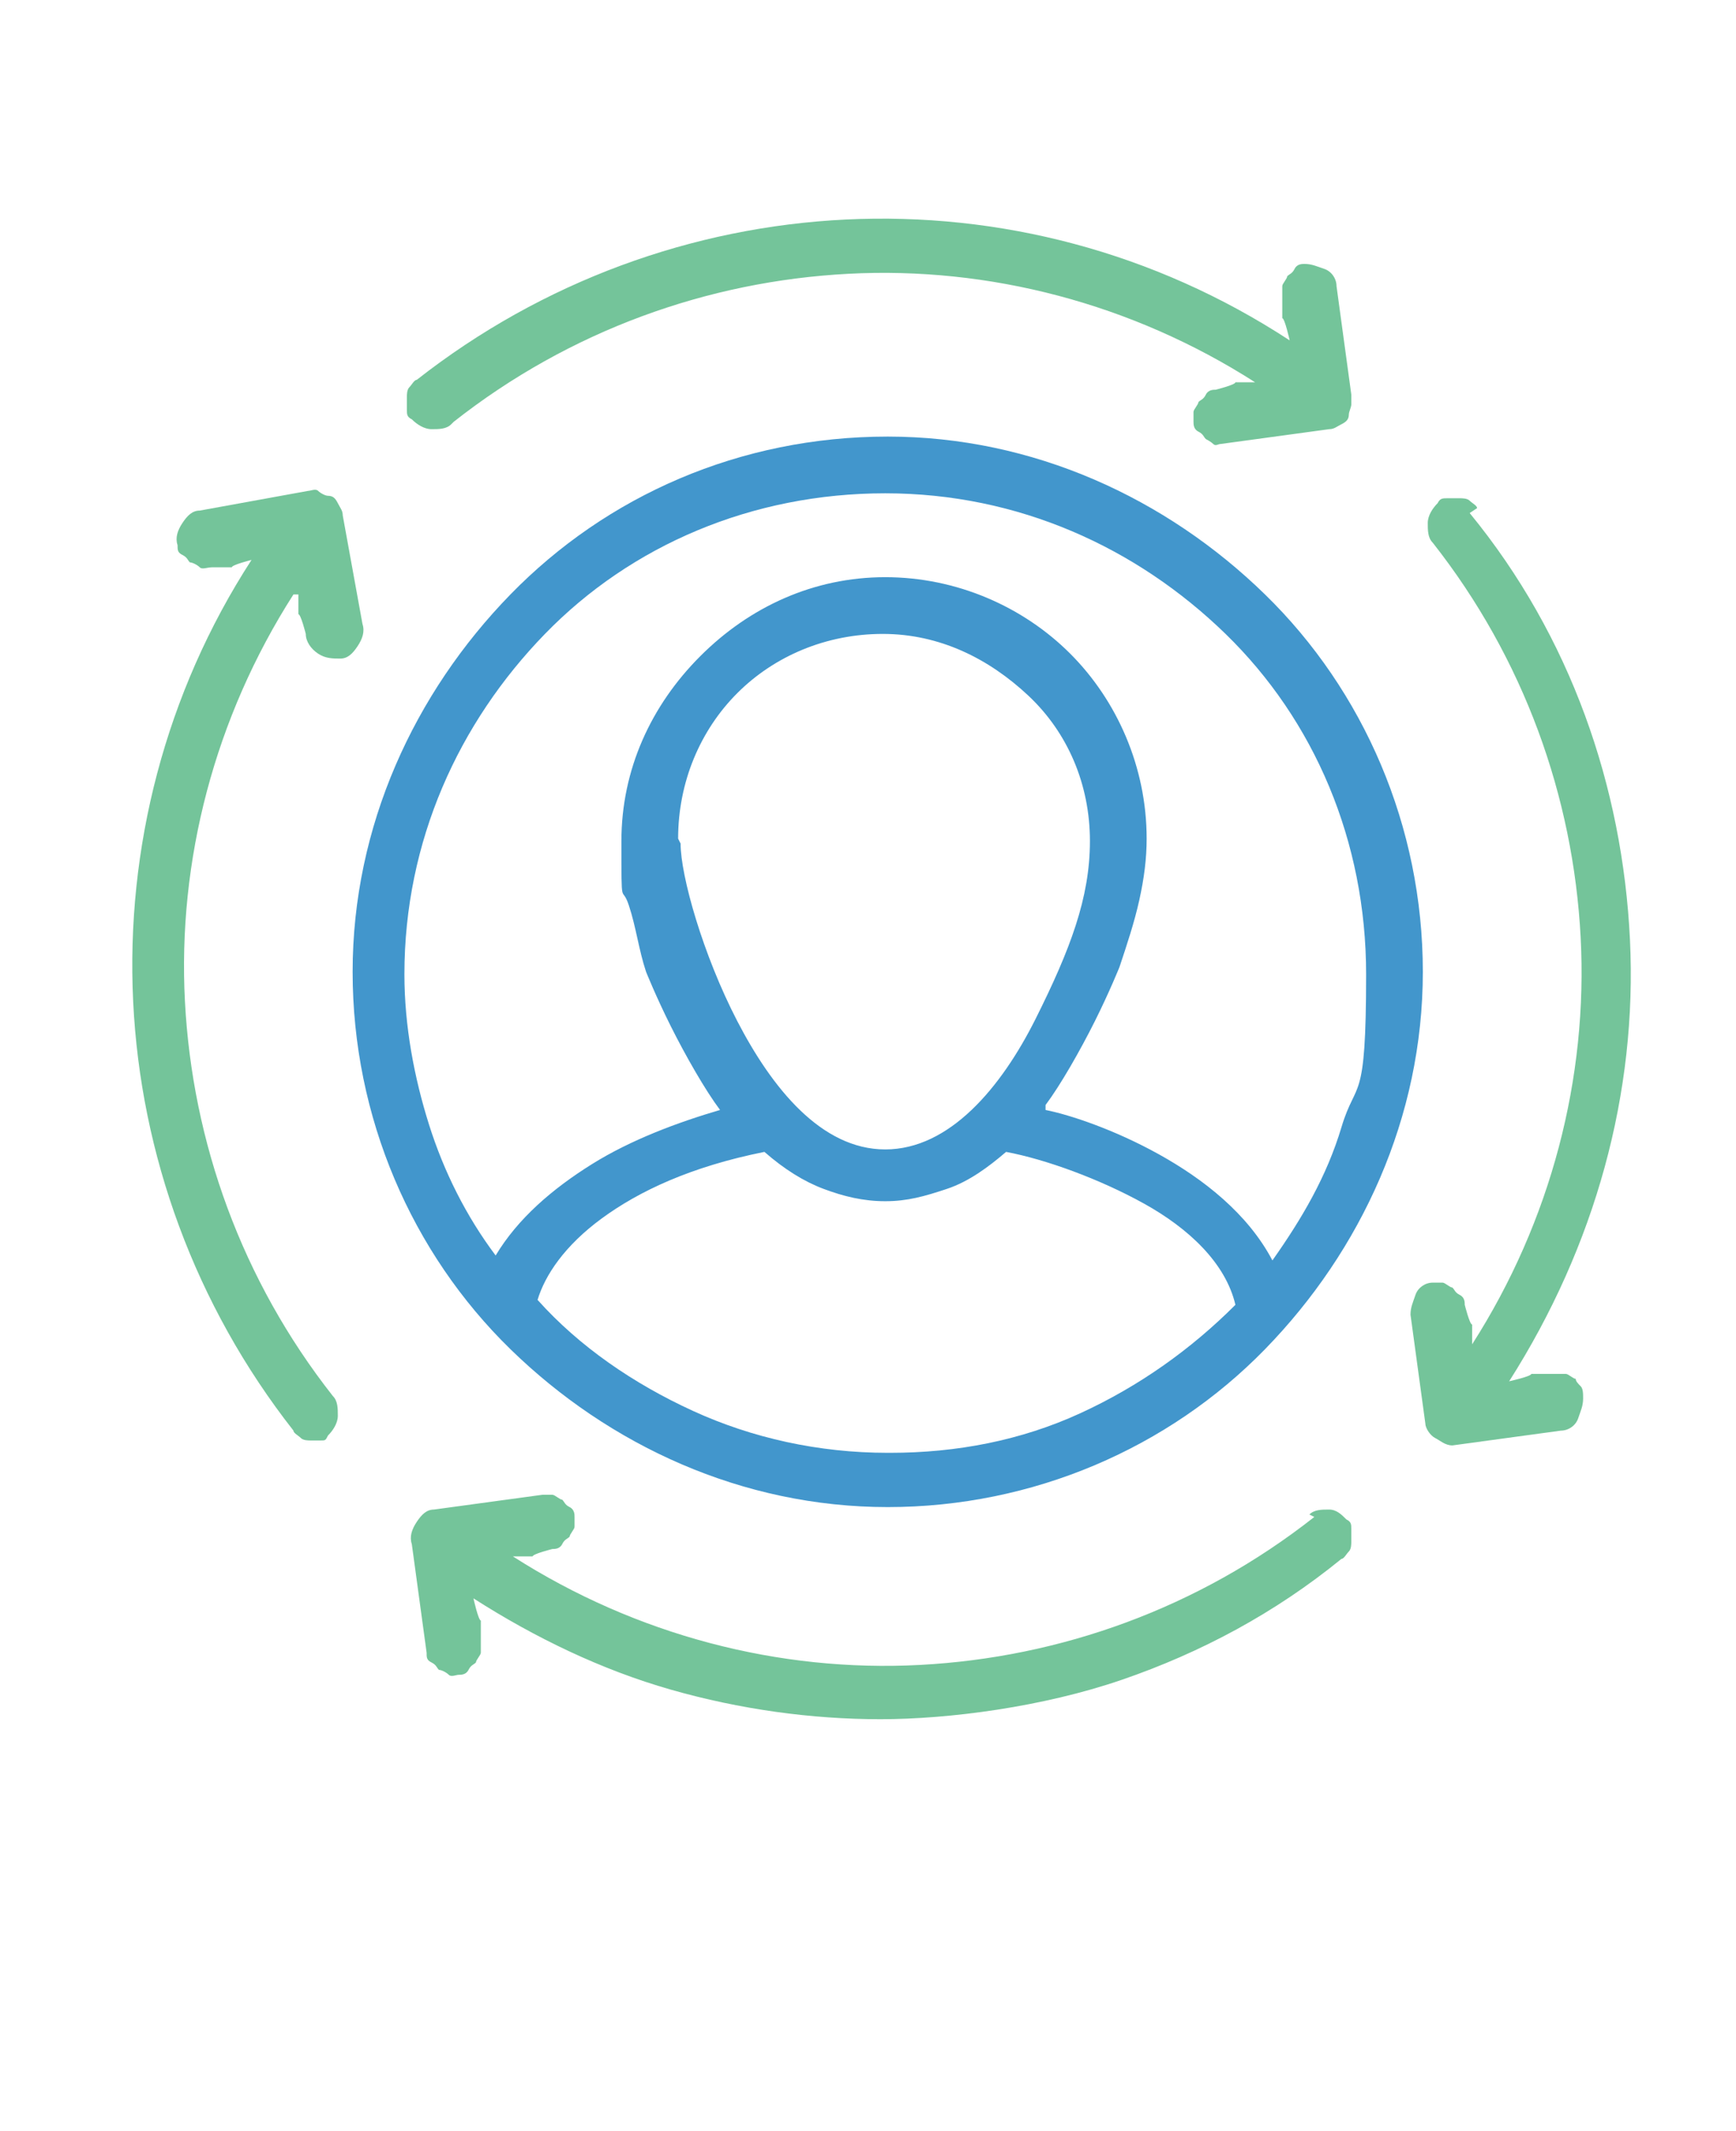
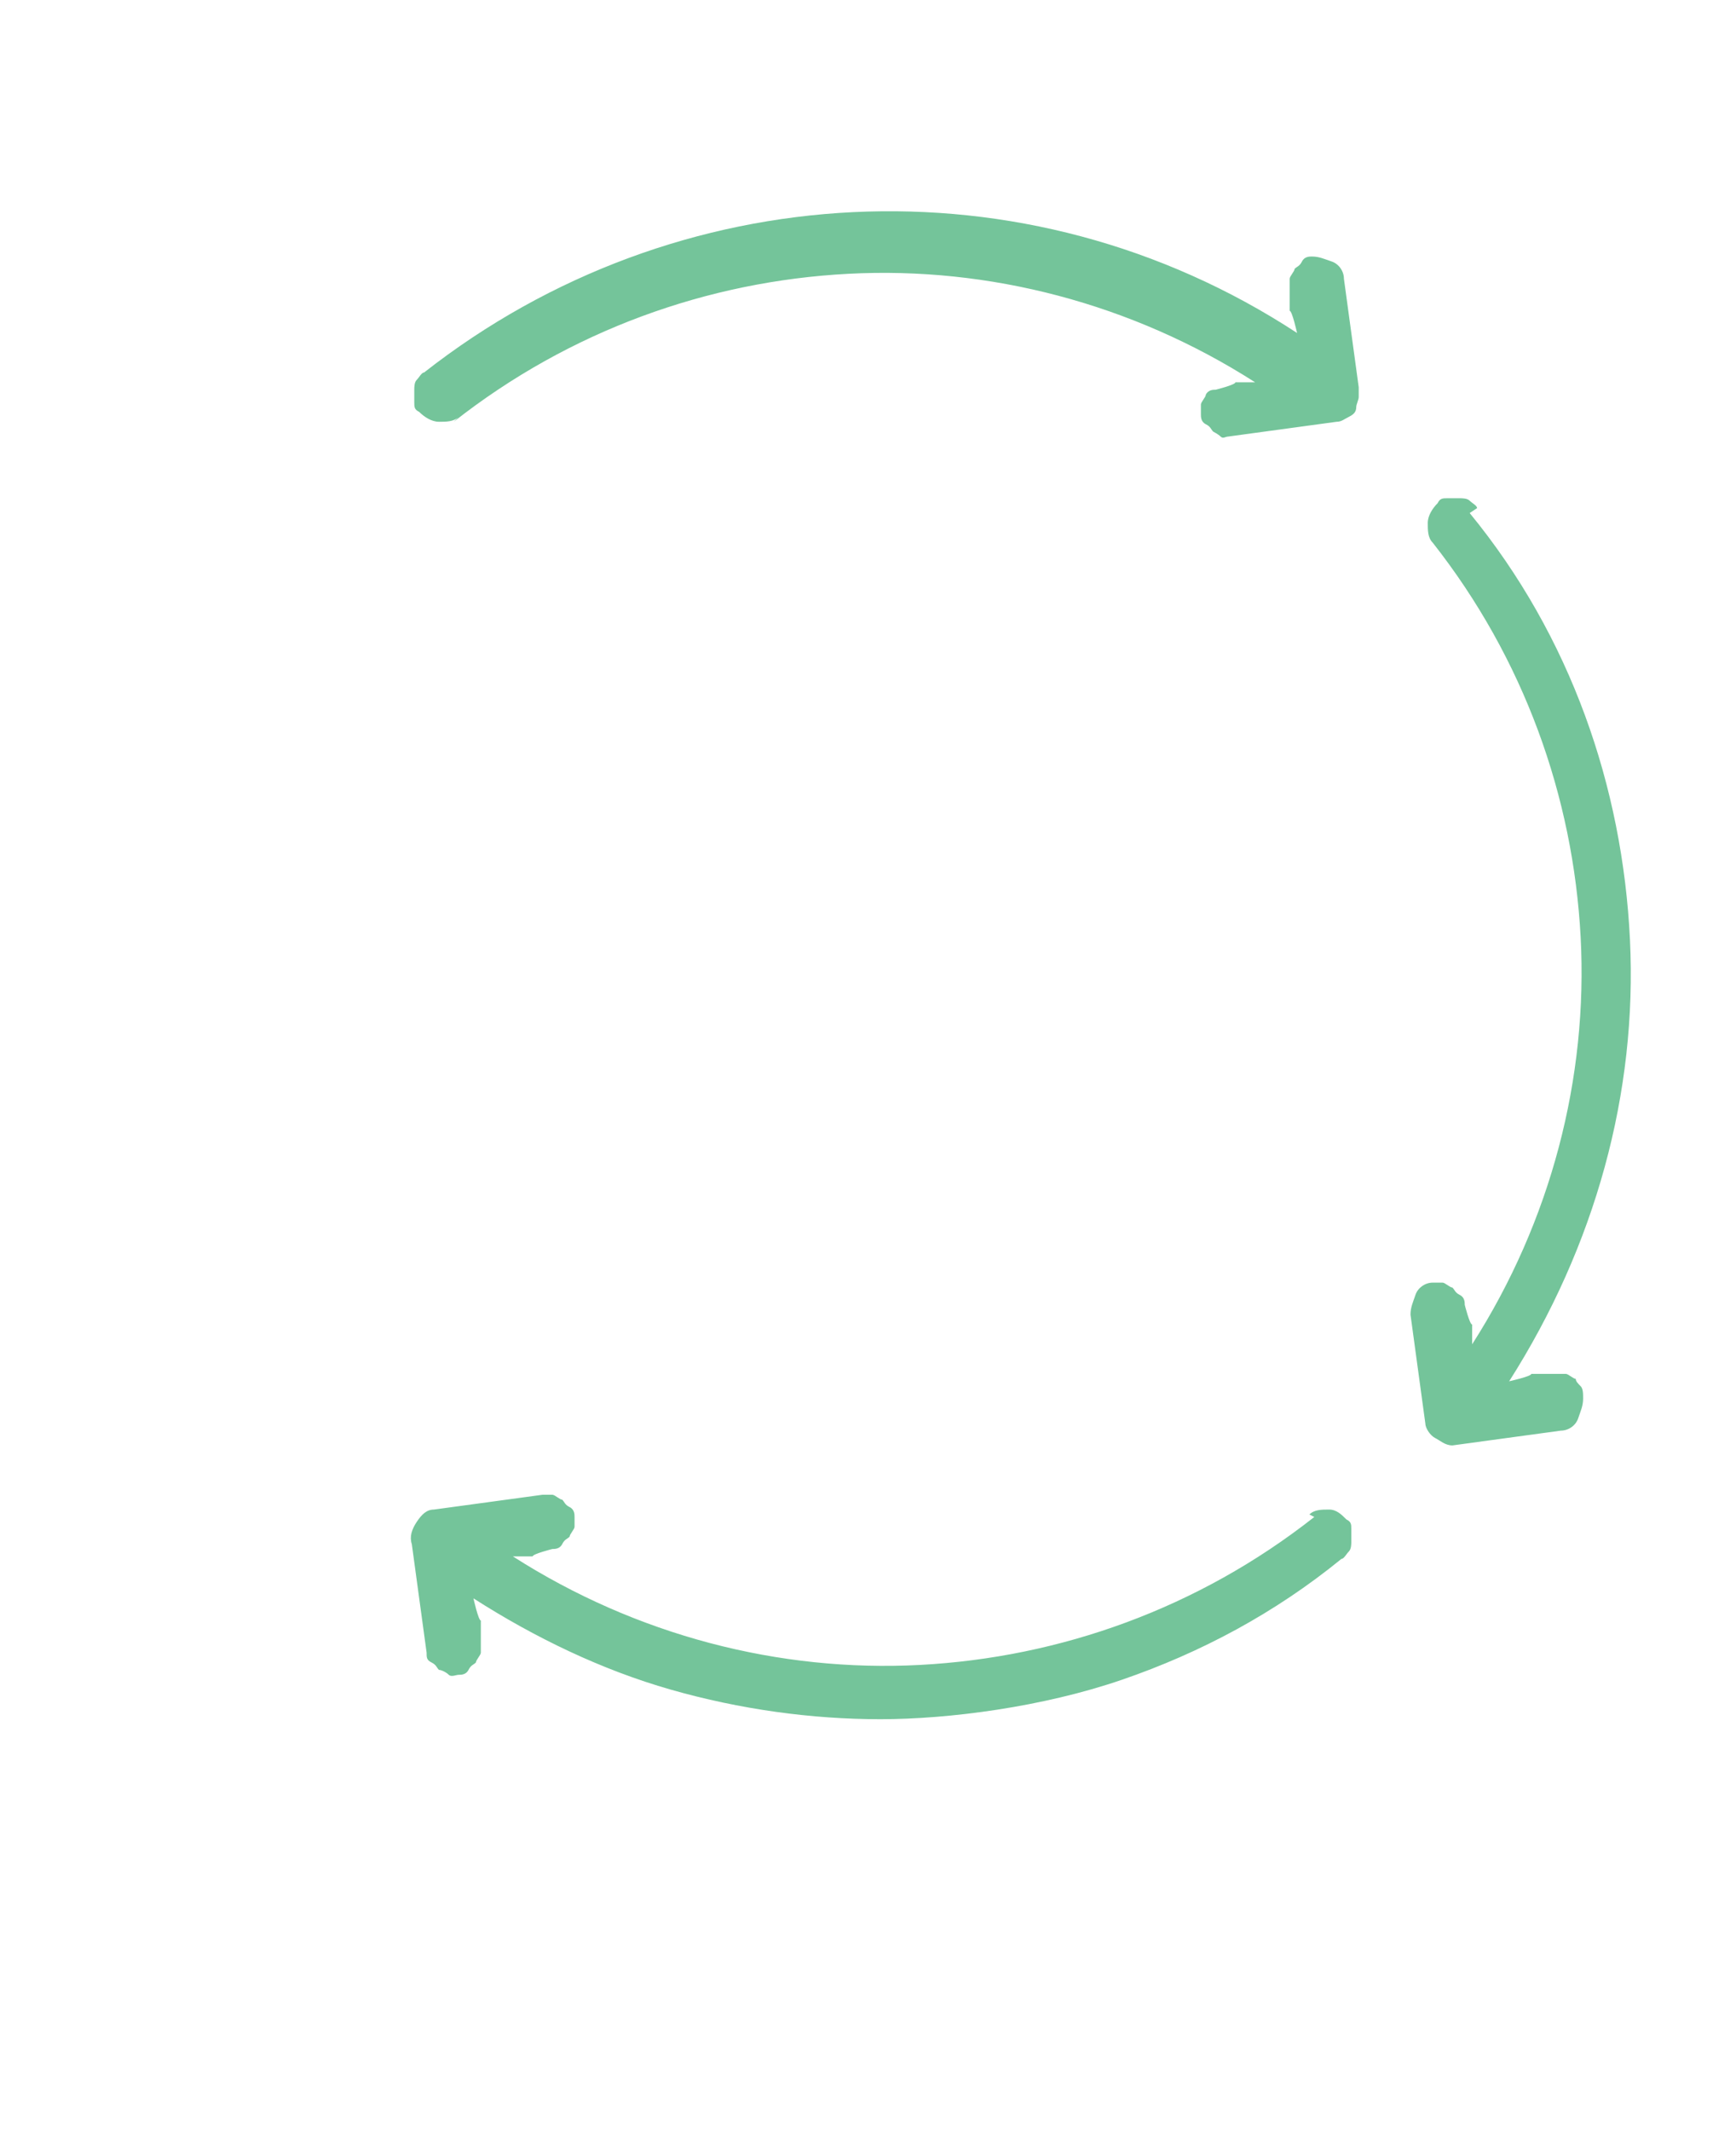
<svg xmlns="http://www.w3.org/2000/svg" id="Layer_1" version="1.1" viewBox="0 0 70.4 86.4">
-   <path d="M12.1,24.1v.8c.1,0,.3.8.3.8,0,.3.2.6.5.8s.6.2.9.2c.3,0,.5-.2.7-.5s.3-.6.2-.9l-.4-2.2-.4-2.2c0-.2-.1-.3-.2-.5s-.2-.3-.4-.3c-.1,0-.3-.1-.4-.2s-.3,0-.4,0l-2.2.4-2.2.4c-.3,0-.5.2-.7.5s-.3.6-.2.9c0,.2,0,.3.2.4s.2.2.3.3c.1,0,.3.1.4.2s.3,0,.5,0h.8c0-.1.8-.3.8-.3-3.5,5.4-5.1,11.7-4.8,17.9s2.5,12.3,6.5,17.4c0,.1.2.2.3.3s.3.1.4.1c0,0,0,0,0,0s0,0,0,0c.1,0,.2,0,.4,0s.2,0,.3-.2c.2-.2.4-.5.4-.8s0-.6-.2-.8c-3.7-4.7-5.7-10.3-6-16s1.2-11.5,4.4-16.5Z" fill="#74c49a" />
  <path d="M53.3,61.5h0s0,0,0,0c-4.7,3.7-10.3,5.7-16,6s-11.5-1.2-16.5-4.4h.8c0-.1.8-.3.8-.3.1,0,.3,0,.4-.2s.2-.2.3-.3c0-.1.2-.3.2-.4s0-.3,0-.4c0-.1,0-.3-.2-.4s-.2-.2-.3-.3c-.1,0-.3-.2-.4-.2s-.3,0-.4,0l-2.2.3-2.2.3c-.3,0-.5.2-.7.5s-.3.6-.2.9l.3,2.2.3,2.2c0,.2,0,.3.2.4s.2.2.3.3c.1,0,.3.1.4.2s.3,0,.4,0c.1,0,.3,0,.4-.2s.2-.2.3-.3c0-.1.2-.3.2-.4s0-.3,0-.4v-.9c-.1,0-.3-.9-.3-.9,2.5,1.6,5.2,2.9,8,3.7s5.7,1.2,8.5,1.2,6.6-.5,9.8-1.6,6.2-2.7,8.9-4.9c.1,0,.2-.2.3-.3s.1-.3.1-.4c0-.2,0-.3,0-.5s0-.3-.2-.4c-.2-.2-.4-.4-.7-.4s-.6,0-.8.2Z" fill="#74c49a" />
-   <path d="M18.4,17.1h0s0,0,0,0c4.7-3.7,10.3-5.7,16-6s11.5,1.2,16.5,4.4h-.8c0,.1-.8.3-.8.3-.1,0-.3,0-.4.2s-.2.2-.3.3c0,.1-.2.3-.2.4s0,.3,0,.4c0,.1,0,.3.2.4s.2.2.3.3c0,0,.2.1.3.2s.2,0,.3,0,0,0,0,0,0,0,0,0l2.2-.3,2.2-.3c.2,0,.3-.1.5-.2s.3-.2.3-.4c0-.1.1-.3.1-.4s0-.3,0-.4l-.3-2.2-.3-2.2c0-.3-.2-.6-.5-.7s-.5-.2-.8-.2c-.1,0-.3,0-.4.2s-.2.2-.3.3c0,.1-.2.3-.2.4s0,.3,0,.4v.9c.1,0,.3.9.3.9-5.5-3.6-11.8-5.2-18-4.9s-12.3,2.5-17.4,6.5c-.1,0-.2.2-.3.3s-.1.3-.1.4c0,.2,0,.3,0,.5s0,.3.2.4c.2.2.5.4.8.4s.6,0,.8-.2Z" fill="#74c49a" />
+   <path d="M18.4,17.1h0s0,0,0,0c4.7-3.7,10.3-5.7,16-6s11.5,1.2,16.5,4.4h-.8c0,.1-.8.3-.8.3-.1,0-.3,0-.4.2c0,.1-.2.3-.2.4s0,.3,0,.4c0,.1,0,.3.2.4s.2.2.3.3c0,0,.2.1.3.2s.2,0,.3,0,0,0,0,0,0,0,0,0l2.2-.3,2.2-.3c.2,0,.3-.1.5-.2s.3-.2.3-.4c0-.1.1-.3.1-.4s0-.3,0-.4l-.3-2.2-.3-2.2c0-.3-.2-.6-.5-.7s-.5-.2-.8-.2c-.1,0-.3,0-.4.2s-.2.2-.3.3c0,.1-.2.3-.2.4s0,.3,0,.4v.9c.1,0,.3.9.3.9-5.5-3.6-11.8-5.2-18-4.9s-12.3,2.5-17.4,6.5c-.1,0-.2.2-.3.3s-.1.3-.1.4c0,.2,0,.3,0,.5s0,.3.2.4c.2.2.5.4.8.4s.6,0,.8-.2Z" fill="#74c49a" />
  <path d="M59.9,20.6c0-.1-.2-.2-.3-.3s-.3-.1-.4-.1c-.2,0-.3,0-.5,0s-.3,0-.4.2c-.2.2-.4.5-.4.8s0,.6.2.8c3.7,4.7,5.7,10.3,6,16s-1.2,11.5-4.4,16.5v-.8c-.1,0-.3-.8-.3-.8,0-.1,0-.3-.2-.4s-.2-.2-.3-.3c-.1,0-.3-.2-.4-.2s-.3,0-.4,0c-.3,0-.6.2-.7.5s-.2.5-.2.8l.3,2.2.3,2.2c0,.2.2.5.4.6s.4.3.7.3,0,0,0,0,0,0,0,0l2.2-.3,2.2-.3c.3,0,.6-.2.7-.5s.2-.5.2-.8c0-.2,0-.4-.1-.5s-.2-.2-.2-.3c-.1,0-.3-.2-.4-.2s-.3,0-.5,0h-.9c0,.1-.9.3-.9.3,3.5-5.5,5.2-11.7,4.9-17.9s-2.4-12.3-6.5-17.3Z" fill="#74c49a" />
-   <path d="M36,17.7c-6,0-11.4,2.4-15.3,6.4s-6.4,9.4-6.4,15.3,2.4,11.4,6.4,15.3,9.4,6.4,15.3,6.4,11.4-2.4,15.3-6.4,6.4-9.4,6.4-15.3-2.4-11.4-6.4-15.3-9.4-6.4-15.3-6.4ZM36,58.9c-2.8,0-5.5-.6-7.9-1.7s-4.6-2.6-6.3-4.5c.3-1,1.1-2.2,2.6-3.3s3.6-2.1,6.6-2.7c.8.7,1.6,1.2,2.4,1.5s1.6.5,2.5.5,1.6-.2,2.5-.5,1.7-.9,2.4-1.5c1.6.3,3.8,1.1,5.6,2.1s3.3,2.4,3.7,4.1c-1.8,1.8-3.9,3.3-6.3,4.4s-5,1.6-7.7,1.6ZM27.5,34c0-2.3.9-4.4,2.4-5.9s3.6-2.4,5.9-2.4,4.3,1,5.9,2.5,2.5,3.6,2.5,5.9-.8,4.4-2.2,7.2-3.5,5.3-6.1,5.3-4.6-2.5-6-5.2-2.3-5.9-2.3-7.2ZM42.4,44.8c.6-.8,1.4-2.2,2-3.4s1-2.2,1-2.2c.3-.9.6-1.8.8-2.7s.3-1.7.3-2.5c0-2.9-1.2-5.6-3.1-7.5s-4.6-3.1-7.5-3.1-5.5,1.2-7.5,3.2-3.2,4.6-3.2,7.5,0,1.7.3,2.6.4,1.8.7,2.7c0,0,.4,1,1,2.2s1.4,2.6,2,3.4c-1.7.5-3.6,1.2-5.2,2.2s-3,2.2-3.9,3.7c-1.2-1.6-2.1-3.4-2.7-5.3s-1-4-1-6.1c0-5.4,2.2-10.2,5.7-13.8s8.4-5.7,13.8-5.7,10.2,2.2,13.8,5.7,5.7,8.4,5.7,13.8-.4,4.2-1,6.2-1.6,3.7-2.8,5.4c-1-1.9-2.8-3.3-4.6-4.3s-3.6-1.6-4.6-1.8Z" fill="#4296cc" />
</svg>